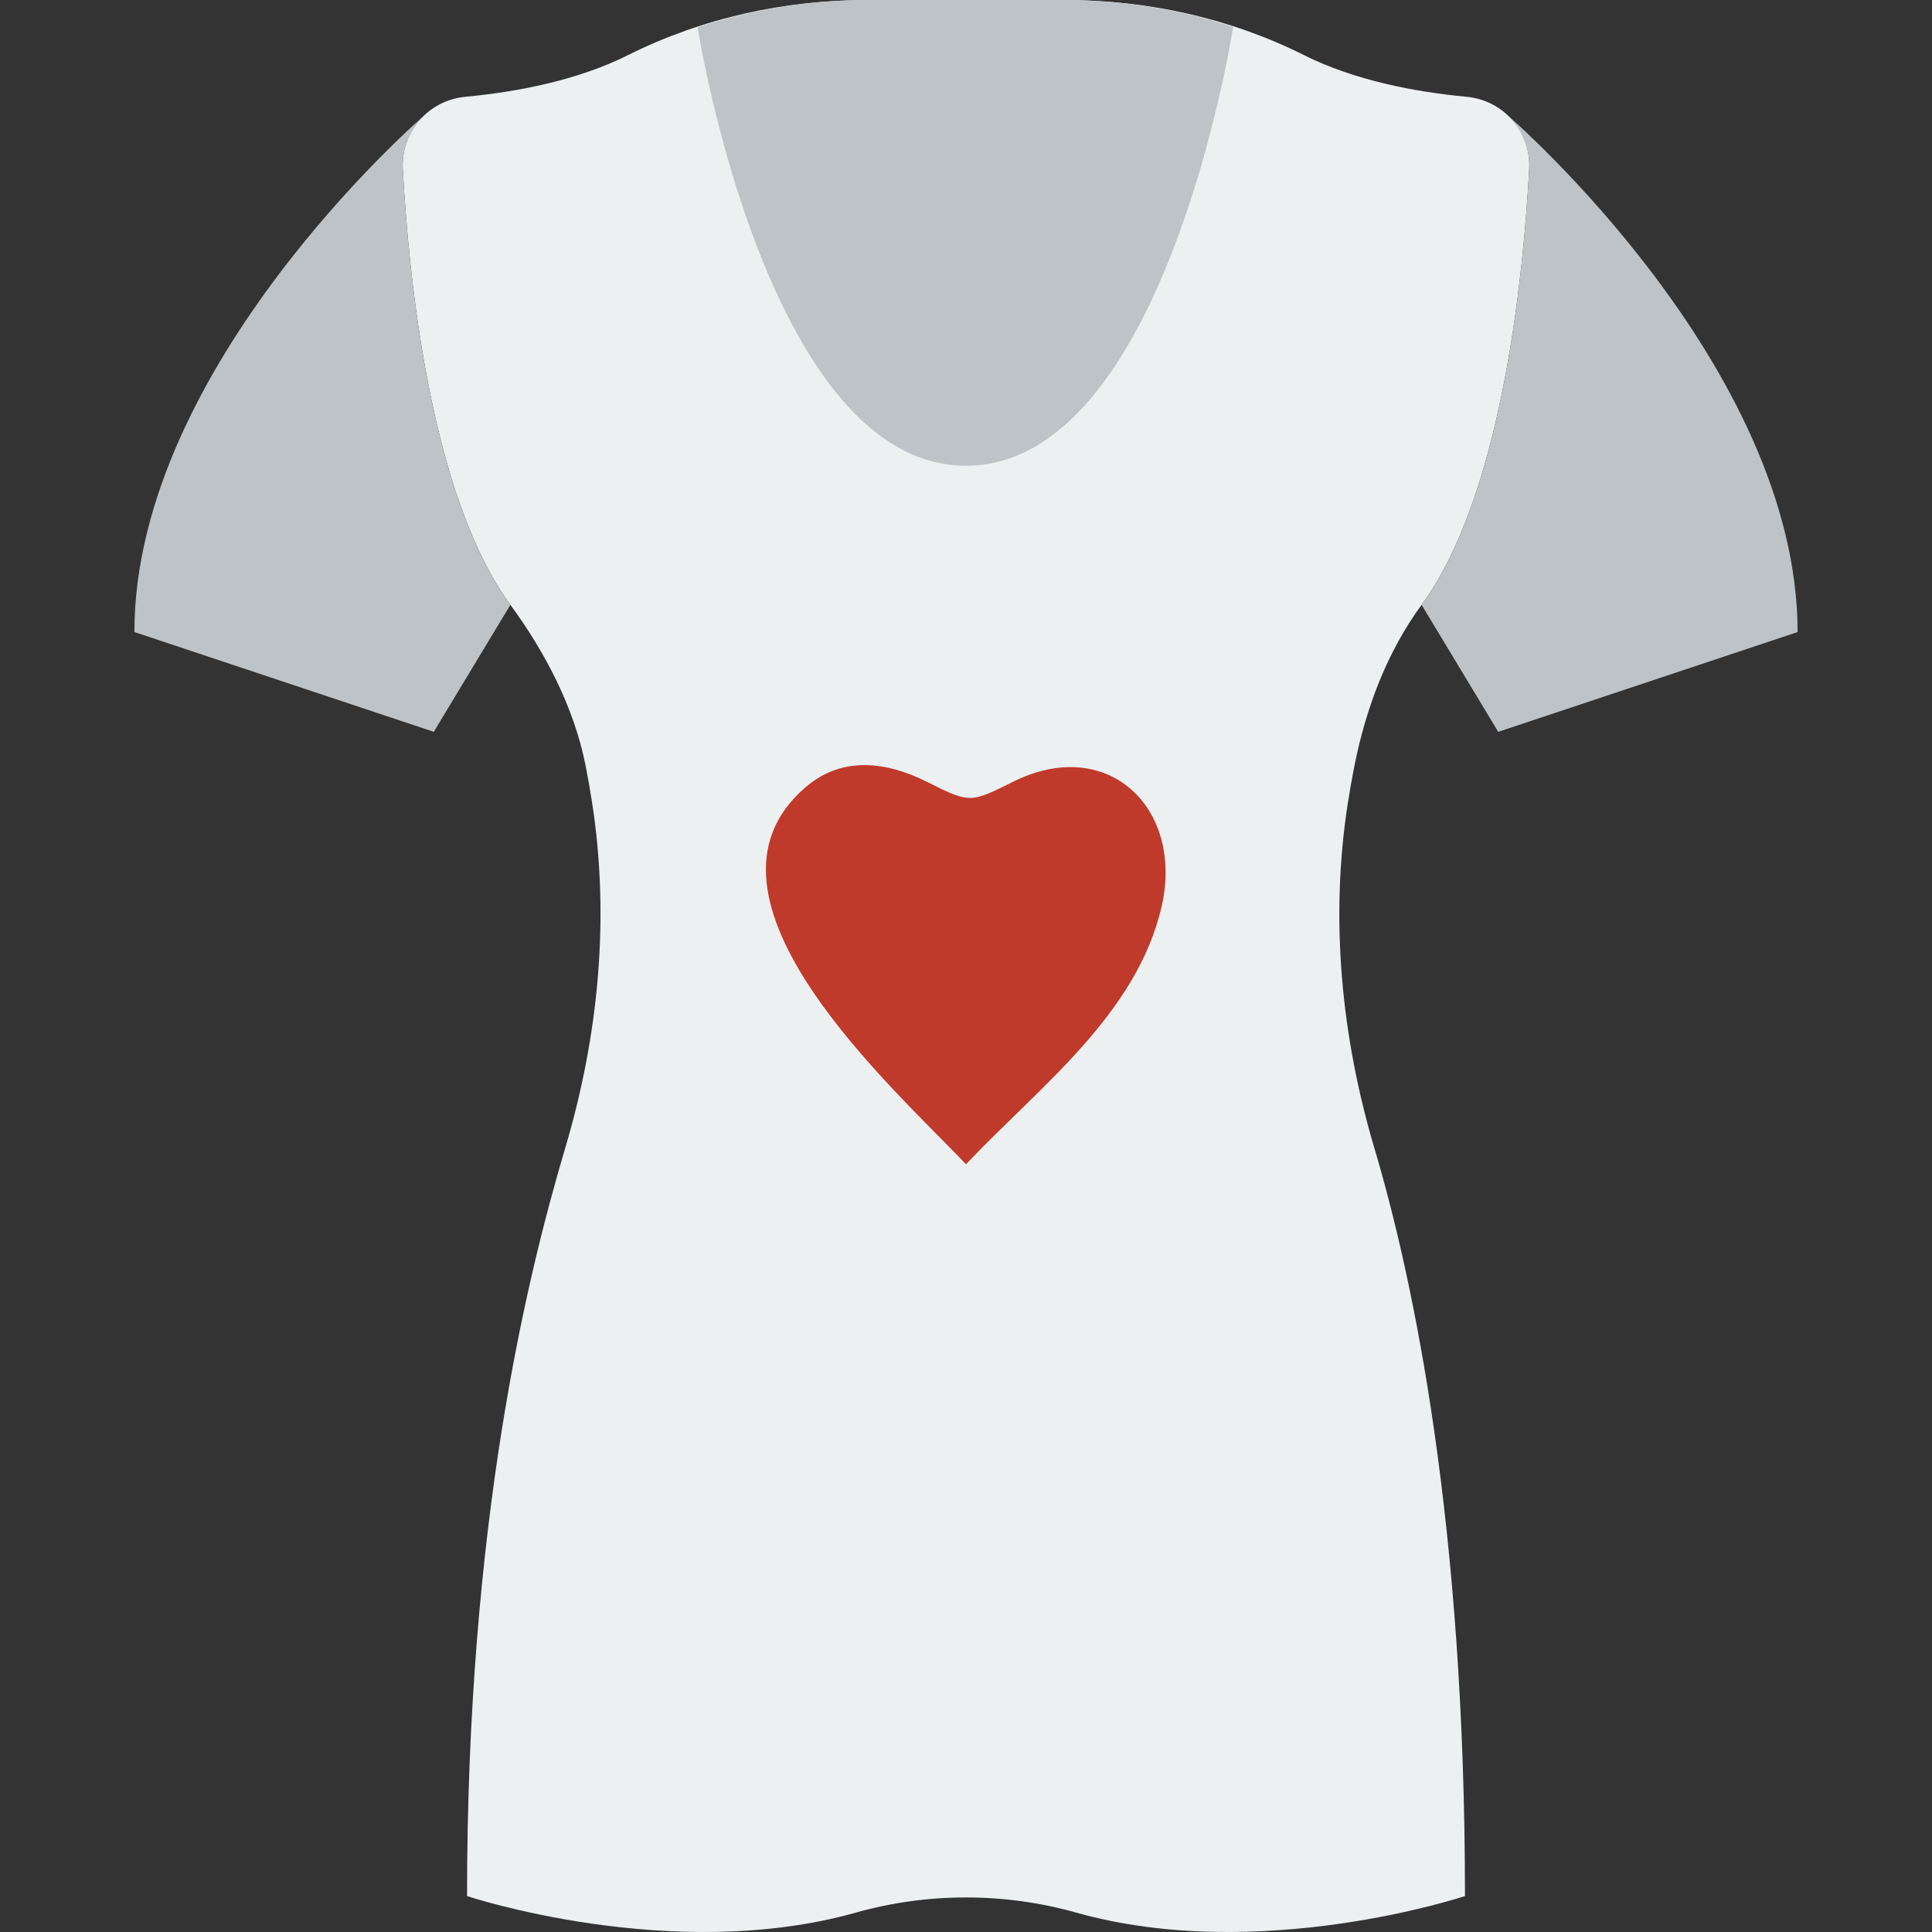
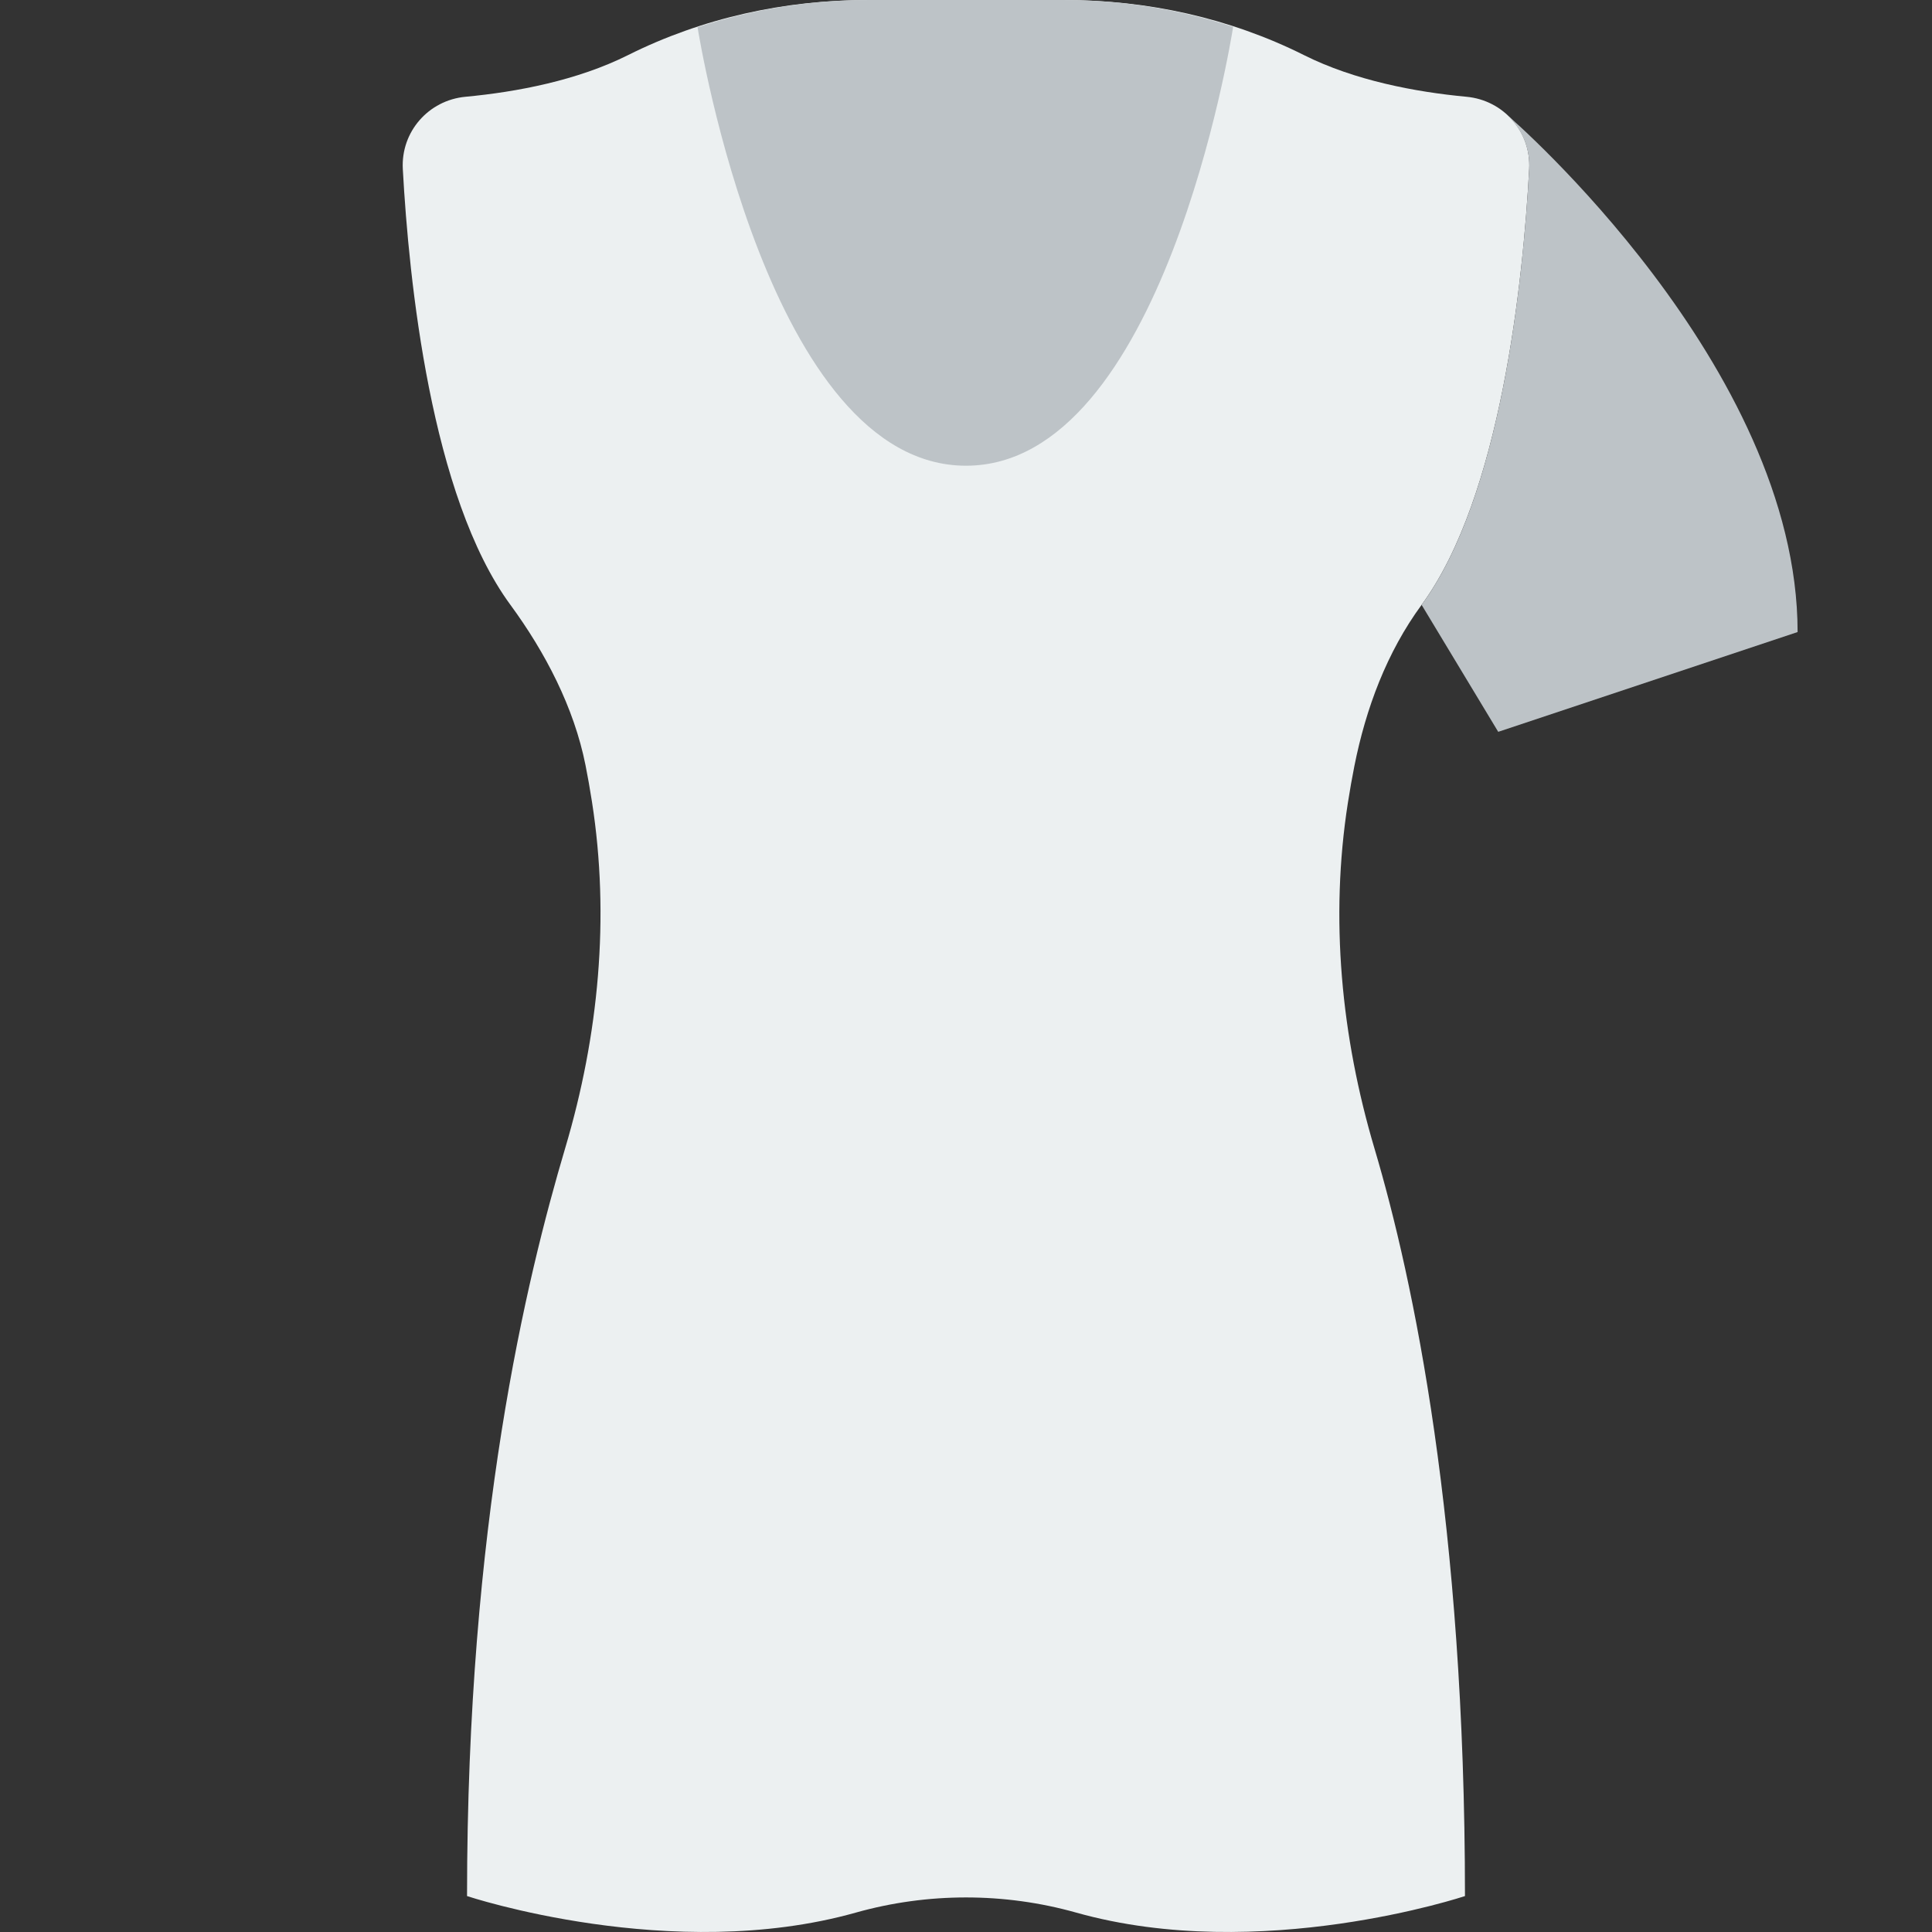
<svg xmlns="http://www.w3.org/2000/svg" height="800px" width="800px" version="1.1" id="Layer_1" viewBox="0 0 504.017 504.017" xml:space="preserve">
  <rect x="0" y="0" width="504.017" height="504.017" fill="#333333" stroke="none" />
  <g transform="translate(0 -1)">
    <path style="fill:#ECF0F1;" d="M351.64,210.391c0.529-3.393,1.102-6.569,1.684-9.528c3.003-15.065,8.452-29.687,17.538-42.071   c20.766-28.29,26.494-84.723,28.073-113.69c0.529-9.693-6.682-17.955-16.358-18.857c-13.355-1.25-29.201-4.252-42.409-10.873   C320.799,5.677,299.312,1,277.652,1h-25.643h-25.643c-21.66,0-43.147,4.677-62.516,14.371   c-13.208,6.621-29.045,9.624-42.409,10.873c-9.676,0.903-16.887,9.164-16.358,18.857c1.579,28.967,7.307,85.4,28.073,113.69   c9.086,12.383,16.584,26.745,19.586,41.81c0.59,2.959,1.154,6.135,1.684,9.528c4.721,30.182,1.753,61.015-6.951,90.294   c-10.153,34.182-25.635,98.035-25.635,195.22c0,0,53.448,17.816,101.393,4.322c18.77-5.285,38.79-5.285,57.552,0   c47.946,13.494,101.393-4.322,101.393-4.322c0-97.185-13.434-160.777-23.587-194.959   C349.887,271.397,346.919,240.573,351.64,210.391" />
-     <path style="fill:#C03A2B;" d="M303.101,237.25c-6.422,28.316-31.874,47.165-51.096,67.48   c-18.371-19.447-75.229-69.493-41.949-98.278c9.667-8.366,21.261-6.743,31.805-1.475c11.134,5.571,11.221,5.571,22.354,0   C288.912,192.636,308.785,211.676,303.101,237.25" />
    <g>
      <path style="fill:#BDC3C7;" d="M252.008,122.495c51.235,0,69.137-110.956,69.693-114.488c-14.18-4.599-29.054-7.003-44.049-7.003    h-25.643h-25.643c-15.117,0-30.104,2.43-44.388,7.099C182.506,11.4,200.713,122.495,252.008,122.495" />
-       <path style="fill:#BDC3C7;" d="M105.083,45.104c-0.286-5.285,1.779-10.101,5.233-13.572l-0.026-0.061    c0,0-75.229,64.989-75.229,134.413l78.102,26.034l19.985-33.124C112.382,130.504,106.663,74.071,105.083,45.104" />
      <path style="fill:#BDC3C7;" d="M398.933,45.104c0.286-5.285-1.779-10.101-5.233-13.572l0.026-0.061    c0,0,75.229,64.989,75.229,134.413l-78.102,26.034l-19.985-33.124C391.635,130.504,397.354,74.071,398.933,45.104" />
    </g>
  </g>
</svg>